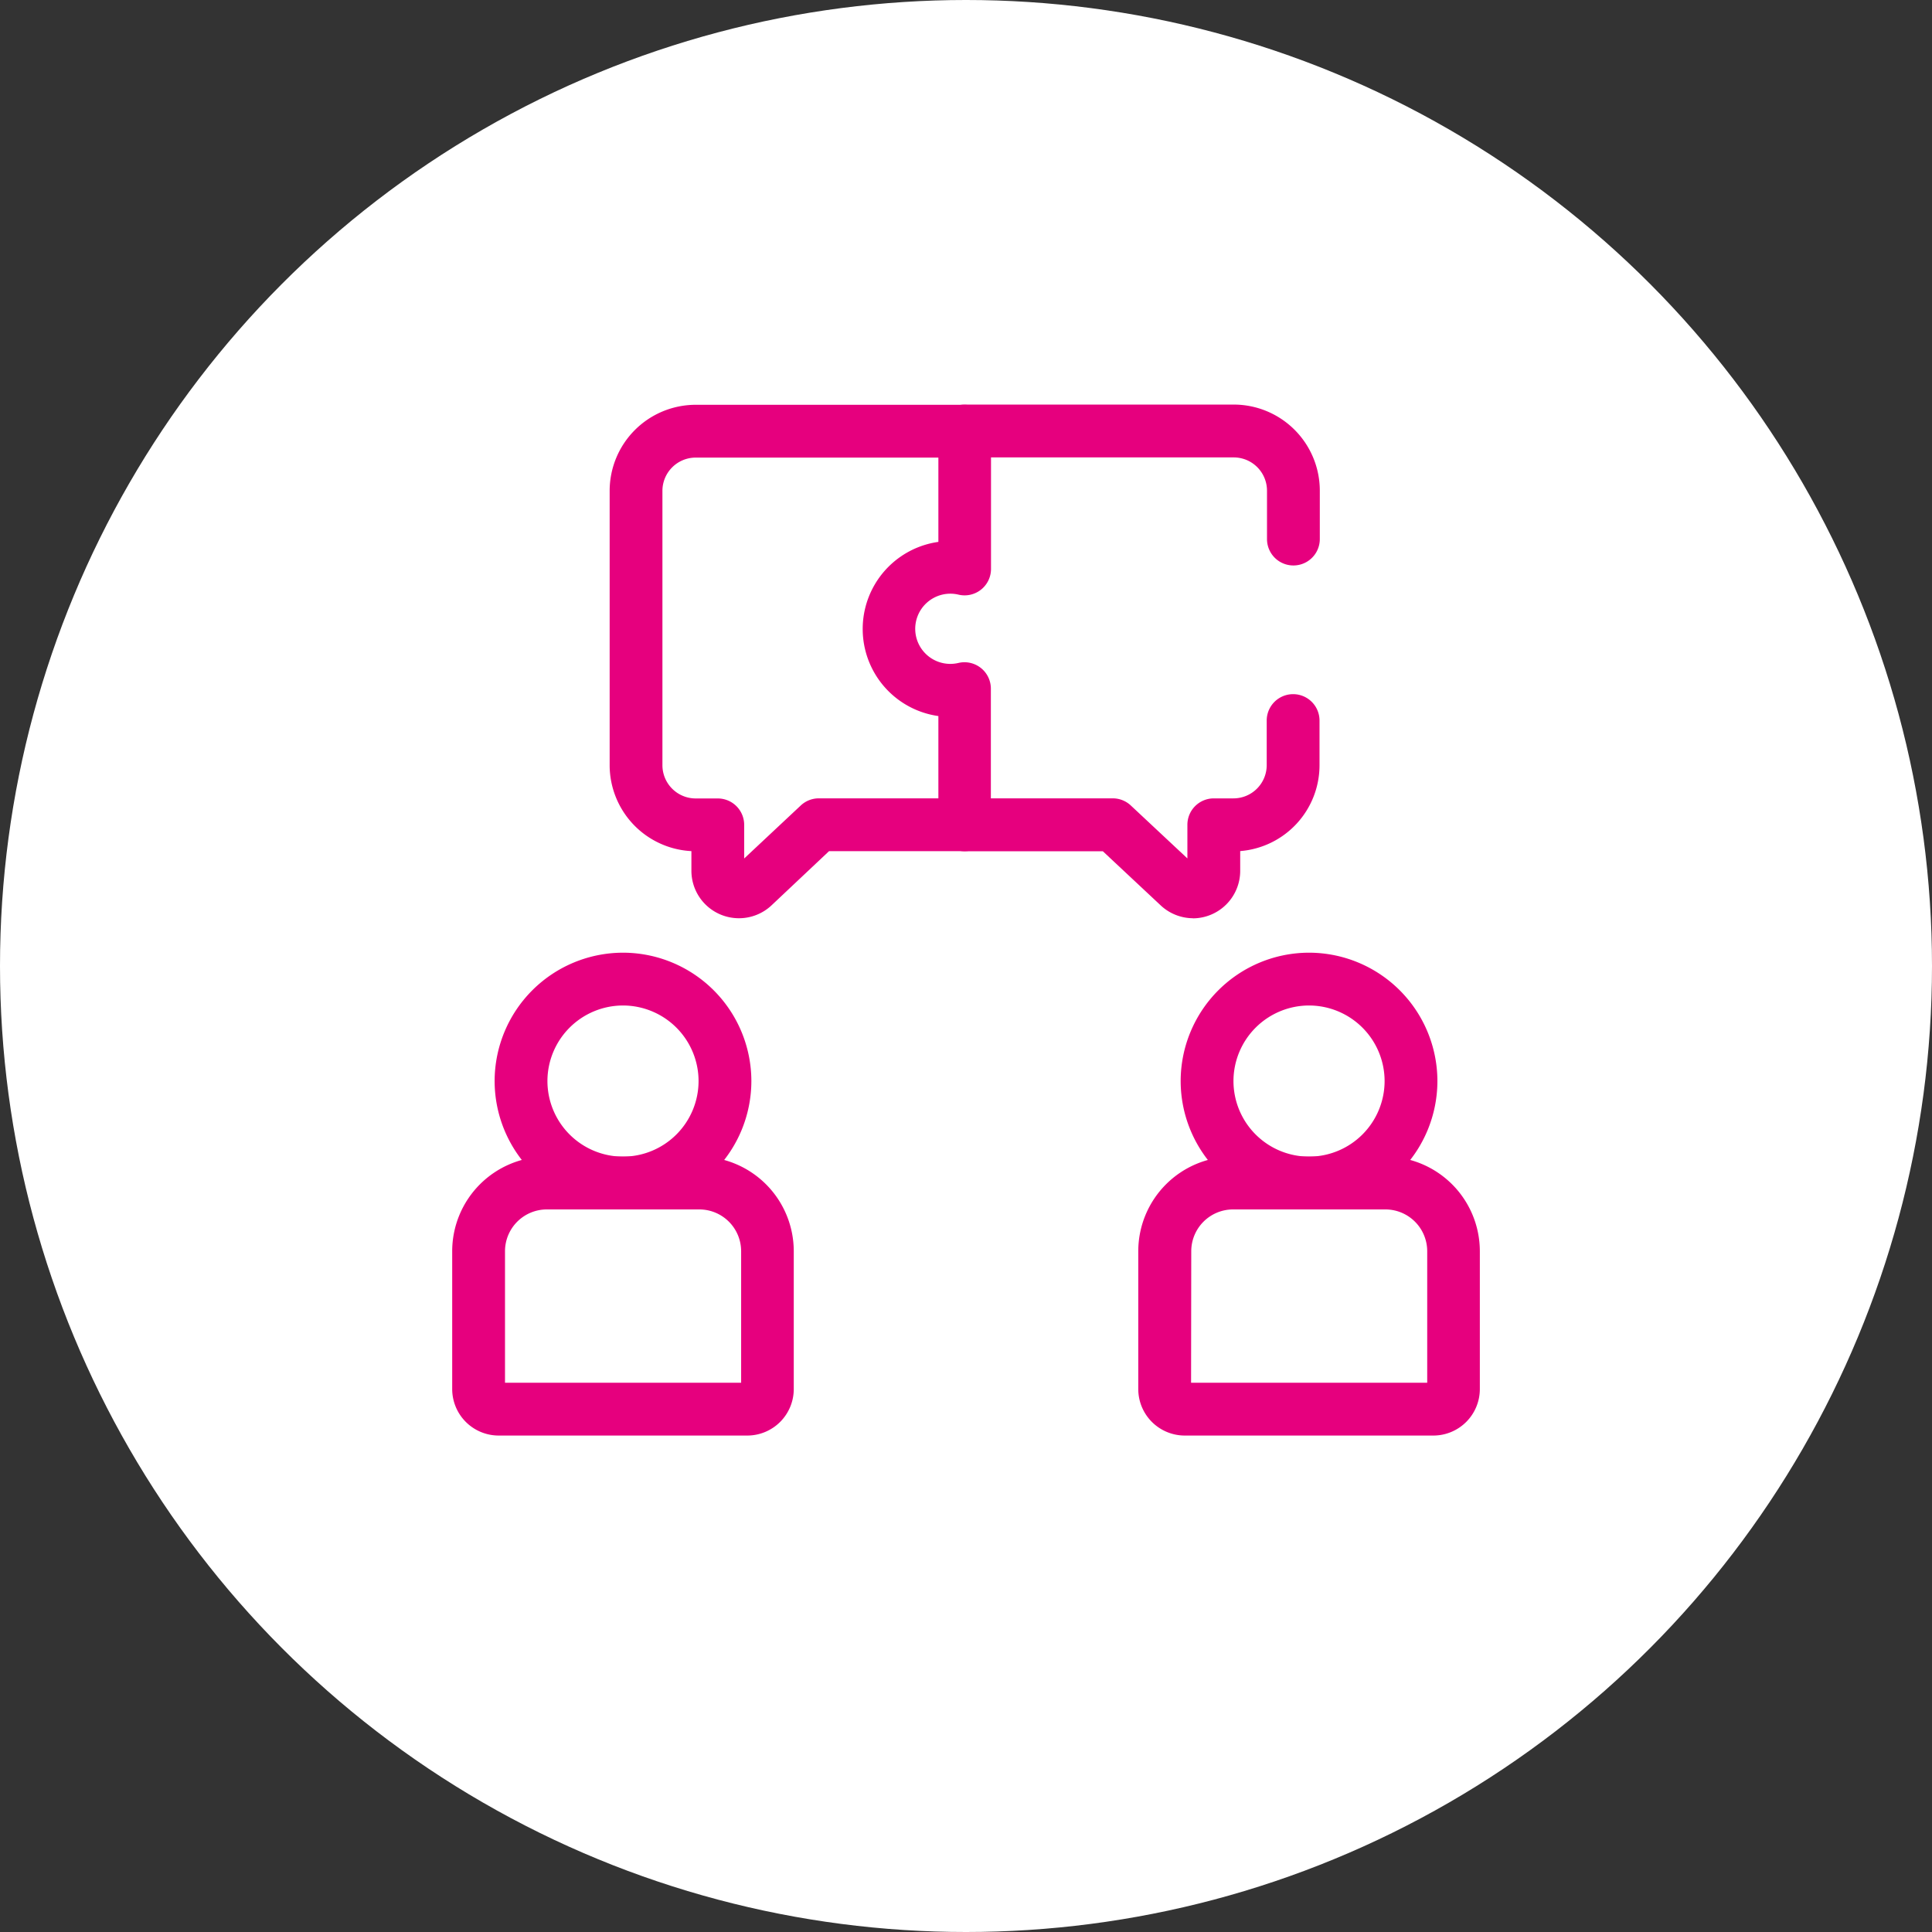
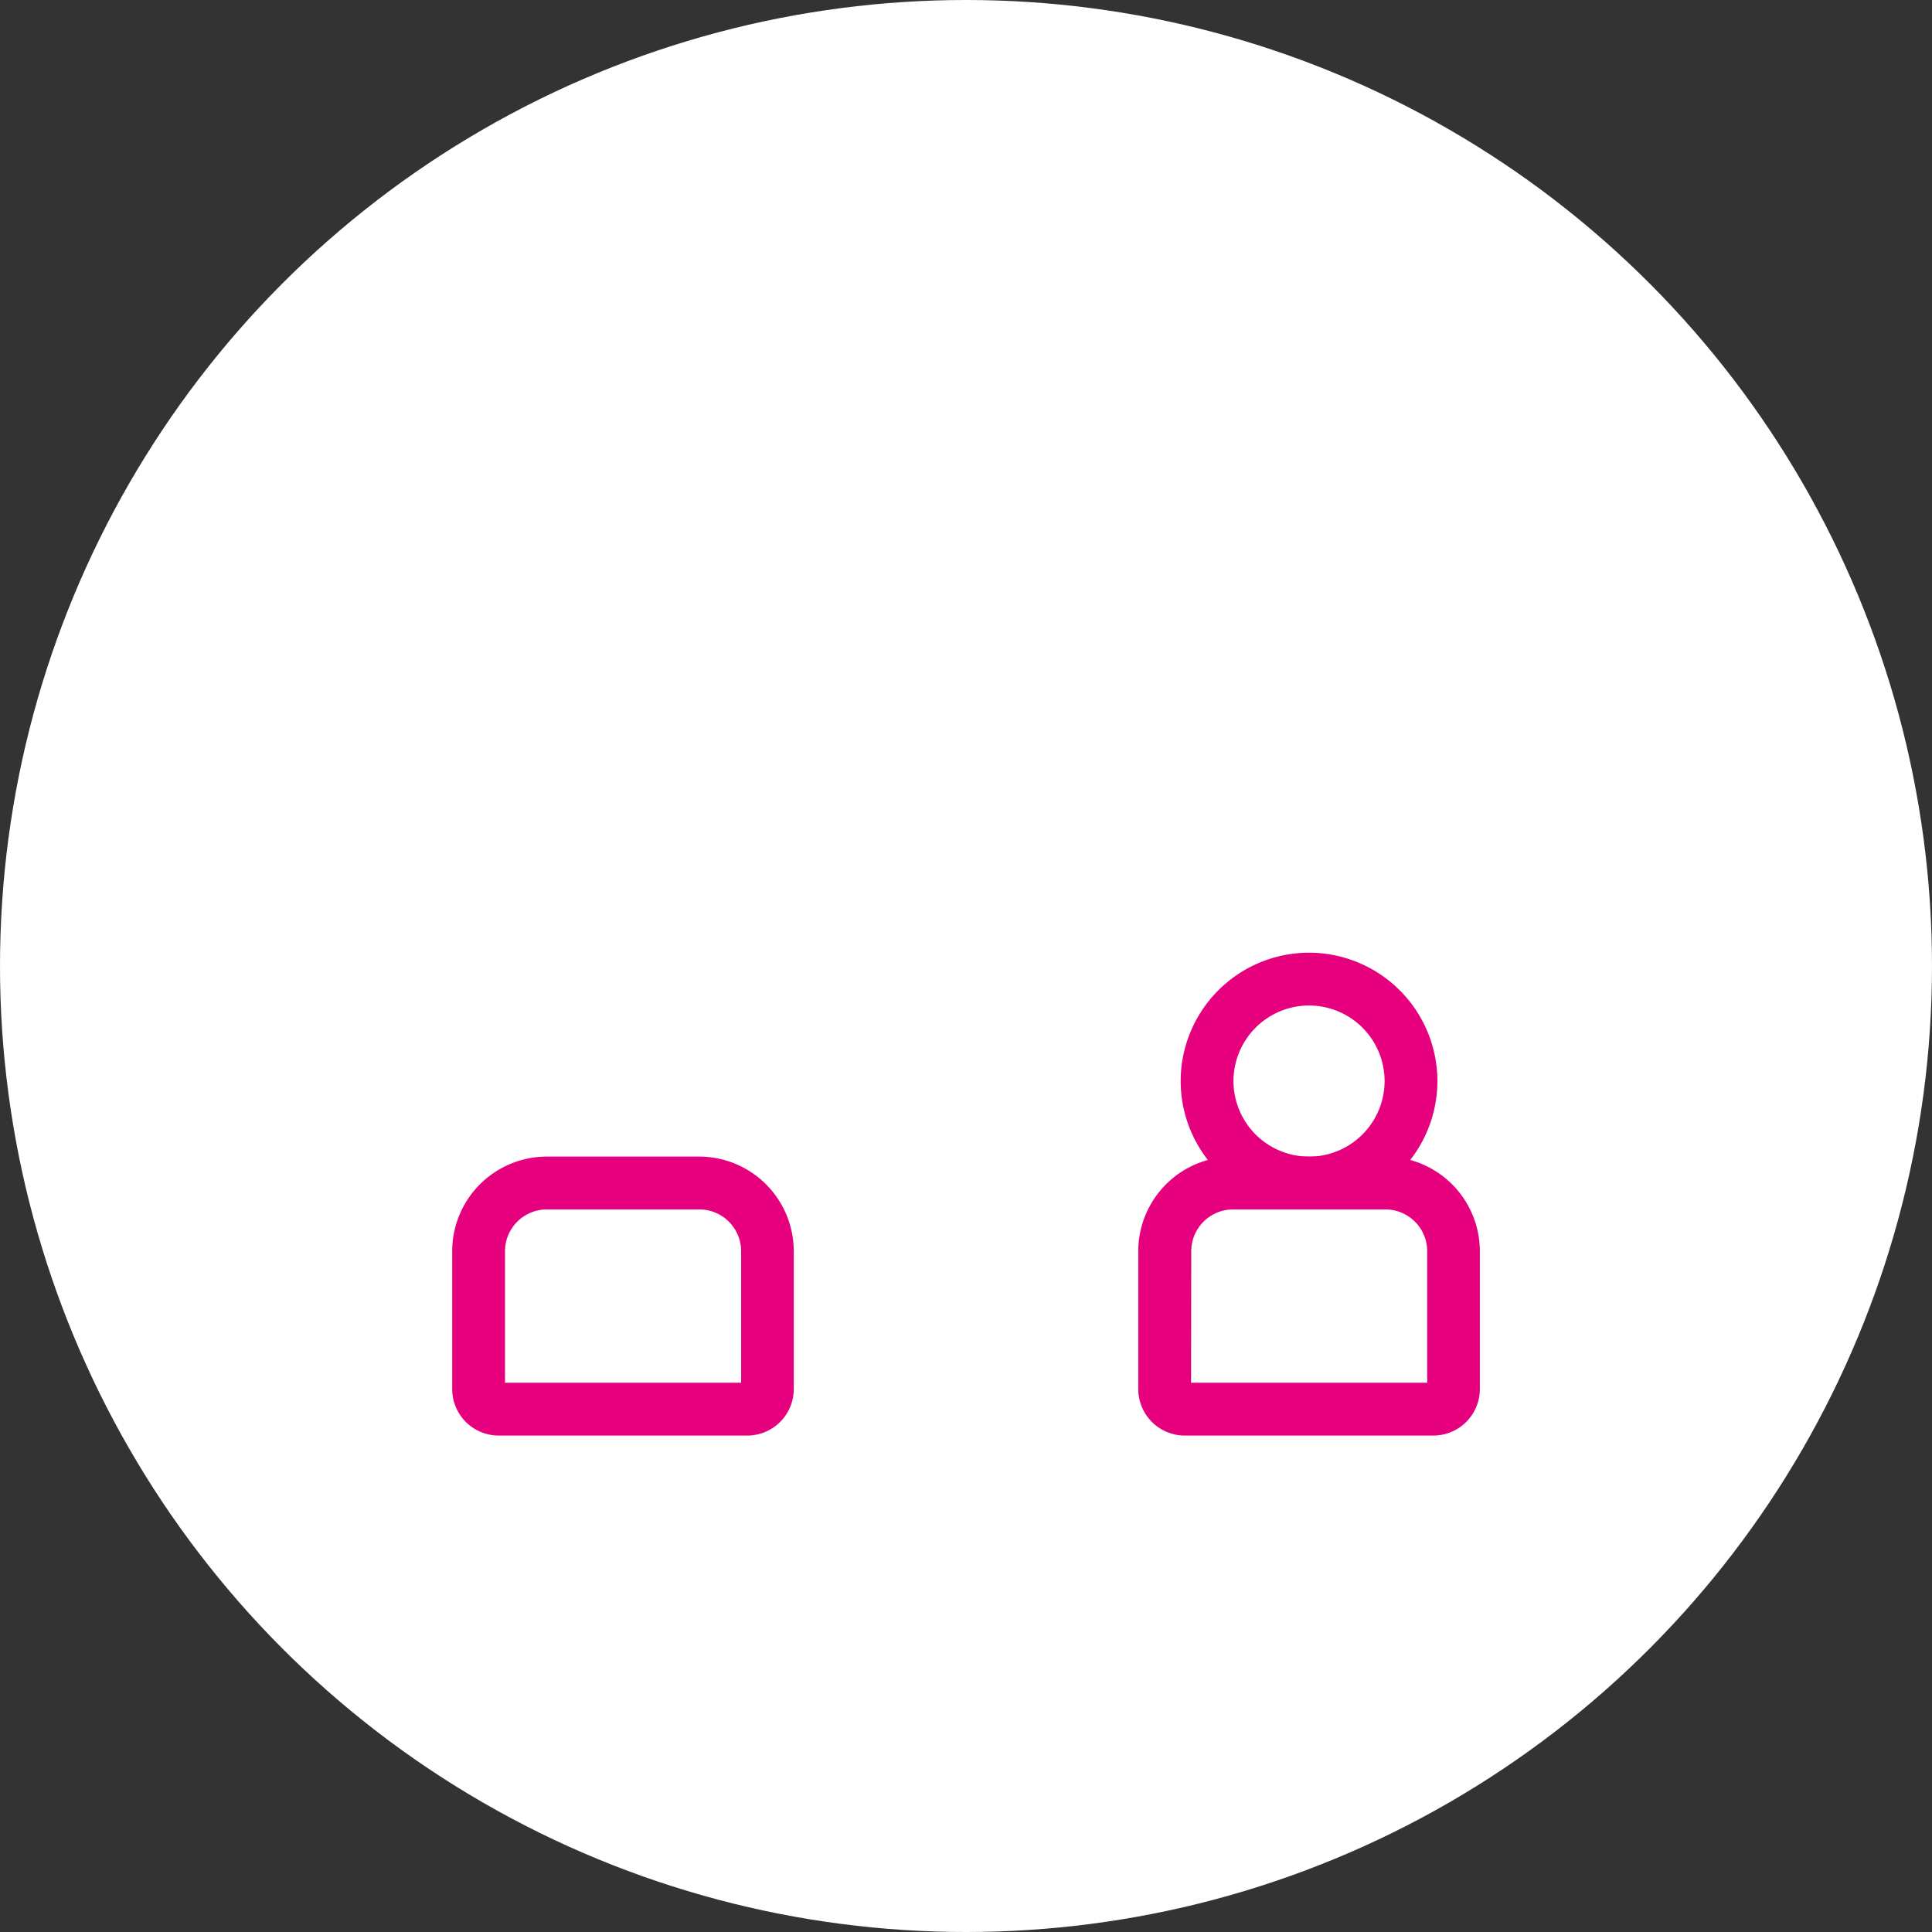
<svg xmlns="http://www.w3.org/2000/svg" width="54" height="54" viewBox="0 0 54 54">
  <rect x="0" y="0" width="54" height="54" fill="#333333" stroke="none" />
  <defs>
    <style>
      .cls-1 {
        fill: #fff;
      }

      .cls-2 {
        fill: #e6007e;
      }
    </style>
  </defs>
  <g id="Grupo_27555" data-name="Grupo 27555" transform="translate(-971 -5147.891)">
    <circle id="Elipse_1152" data-name="Elipse 1152" class="cls-1" cx="27" cy="27" r="27" transform="translate(1025 5201.891) rotate(180)" />
    <g id="team-building" transform="translate(983.639 5159.205)">
-       <path id="Elipse_1152-2" data-name="Elipse 1152" class="cls-2" d="M.088-3.5A3.592,3.592,0,0,1,3.676.088,3.592,3.592,0,0,1,.088,3.676,3.592,3.592,0,0,1-3.5.088,3.592,3.592,0,0,1,.088-3.5Zm0,5.7A2.114,2.114,0,0,0,2.2.088,2.114,2.114,0,0,0,.088-2.024,2.114,2.114,0,0,0-2.024.088,2.114,2.114,0,0,0,.088,2.2Z" transform="translate(4.686 18.814)" />
      <path id="Trazado_16346" data-name="Trazado 16346" class="cls-2" d="M15.543,392.535H8.583a1.3,1.3,0,0,1-1.294-1.294v-3.859a2.647,2.647,0,0,1,2.644-2.644h4.259a2.647,2.647,0,0,1,2.644,2.644v3.859A1.3,1.3,0,0,1,15.543,392.535Zm-6.778-1.476h6.6v-3.676a1.169,1.169,0,0,0-1.168-1.168H9.933a1.169,1.169,0,0,0-1.168,1.168Z" transform="translate(-7.289 -363.725)" />
      <path id="Elipse_1153" data-name="Elipse 1153" class="cls-2" d="M.088-3.5A3.592,3.592,0,0,1,3.676.088,3.592,3.592,0,0,1,.088,3.676,3.592,3.592,0,0,1-3.5.088,3.592,3.592,0,0,1,.088-3.5Zm0,5.7A2.114,2.114,0,0,0,2.2.088,2.114,2.114,0,0,0,.088-2.024,2.114,2.114,0,0,0-2.024.088,2.114,2.114,0,0,0,.088,2.2Z" transform="translate(23.861 18.814)" />
      <path id="Trazado_16347" data-name="Trazado 16347" class="cls-2" d="M360.685,392.535h-6.96a1.3,1.3,0,0,1-1.294-1.294v-3.859a2.647,2.647,0,0,1,2.644-2.644h4.259a2.647,2.647,0,0,1,2.644,2.644v3.859A1.3,1.3,0,0,1,360.685,392.535Zm-6.778-1.476h6.6v-3.676a1.169,1.169,0,0,0-1.168-1.168h-4.259a1.169,1.169,0,0,0-1.168,1.168Z" transform="translate(-333.255 -363.725)" />
-       <path id="Trazado_16348" data-name="Trazado 16348" class="cls-2" d="M90.09,20.851a1.328,1.328,0,0,1-1.327-1.328v-.548a2.408,2.408,0,0,1-2.285-2.4V8.9a2.407,2.407,0,0,1,2.4-2.4H96.4a.738.738,0,1,1,0,1.476H88.882a.93.93,0,0,0-.929.929v7.669a.93.93,0,0,0,.929.929H89.5a.738.738,0,0,1,.738.738v.94L91.819,17.7a.738.738,0,0,1,.5-.2H96.4a.738.738,0,1,1,0,1.476h-3.79L91,20.493A1.327,1.327,0,0,1,90.09,20.851Z" transform="translate(-82.077 -6.5)" />
-       <path id="Trazado_16349" data-name="Trazado 16349" class="cls-2" d="M223.01,20.851a1.327,1.327,0,0,1-.907-.358l-1.618-1.514h-3.859a.738.738,0,0,1-.738-.738V15.2a2.458,2.458,0,0,1,0-4.868v-3.1a.738.738,0,0,1,.738-.738h7.523a2.407,2.407,0,0,1,2.4,2.4v1.359a.738.738,0,0,1-1.476,0V8.9a.93.93,0,0,0-.929-.929h-6.785v3.118a.738.738,0,0,1-.907.718.982.982,0,0,0-1.206,1.055.981.981,0,0,0,1.2.854.738.738,0,0,1,.909.718V17.5h3.412a.738.738,0,0,1,.5.2l1.581,1.479v-.94a.738.738,0,0,1,.738-.738h.55a.93.93,0,0,0,.929-.929V15.326a.738.738,0,0,1,1.476,0v1.248a2.408,2.408,0,0,1-2.217,2.4v.552a1.328,1.328,0,0,1-1.328,1.328Z" transform="translate(-202.299 -6.5)" />
-       <path id="Línea_8" data-name="Línea 8" class="cls-2" transform="translate(23.517 6.299)" />
    </g>
  </g>
</svg>